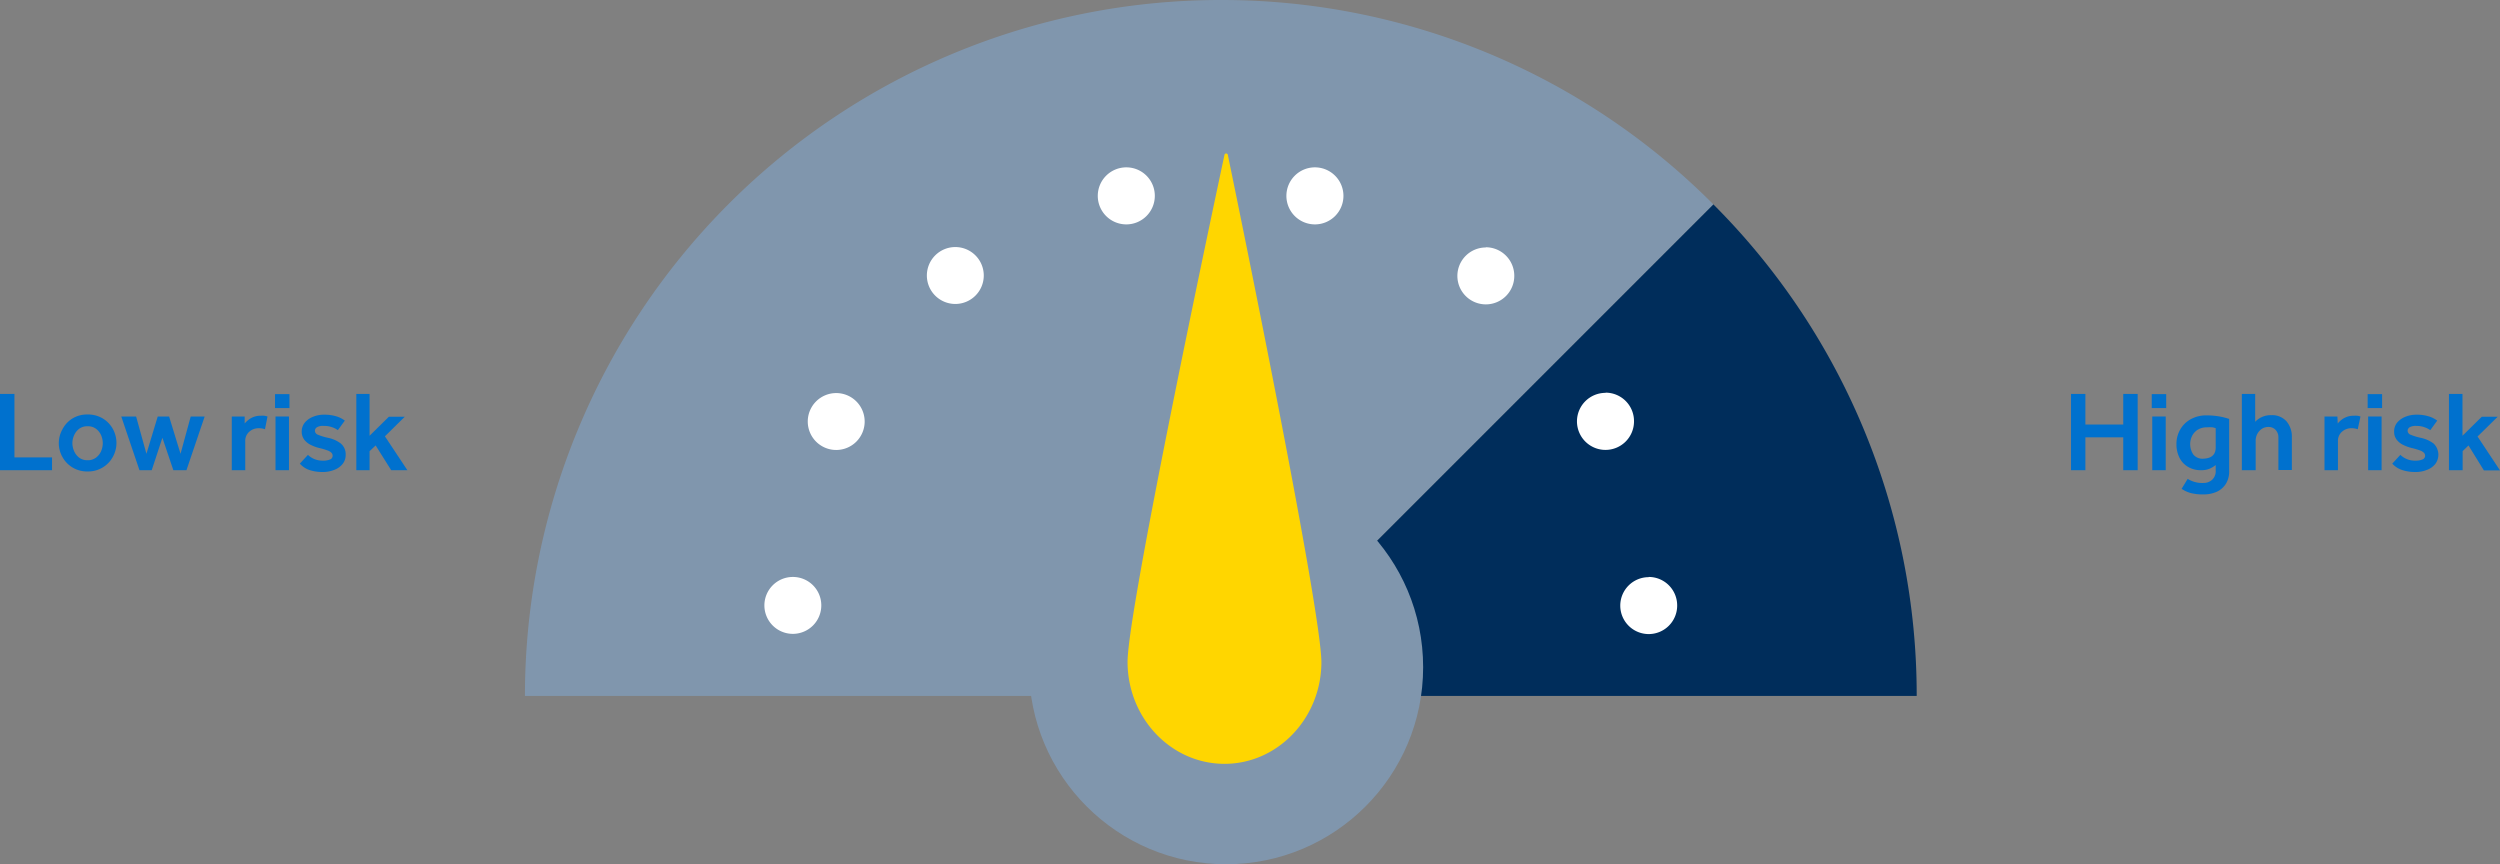
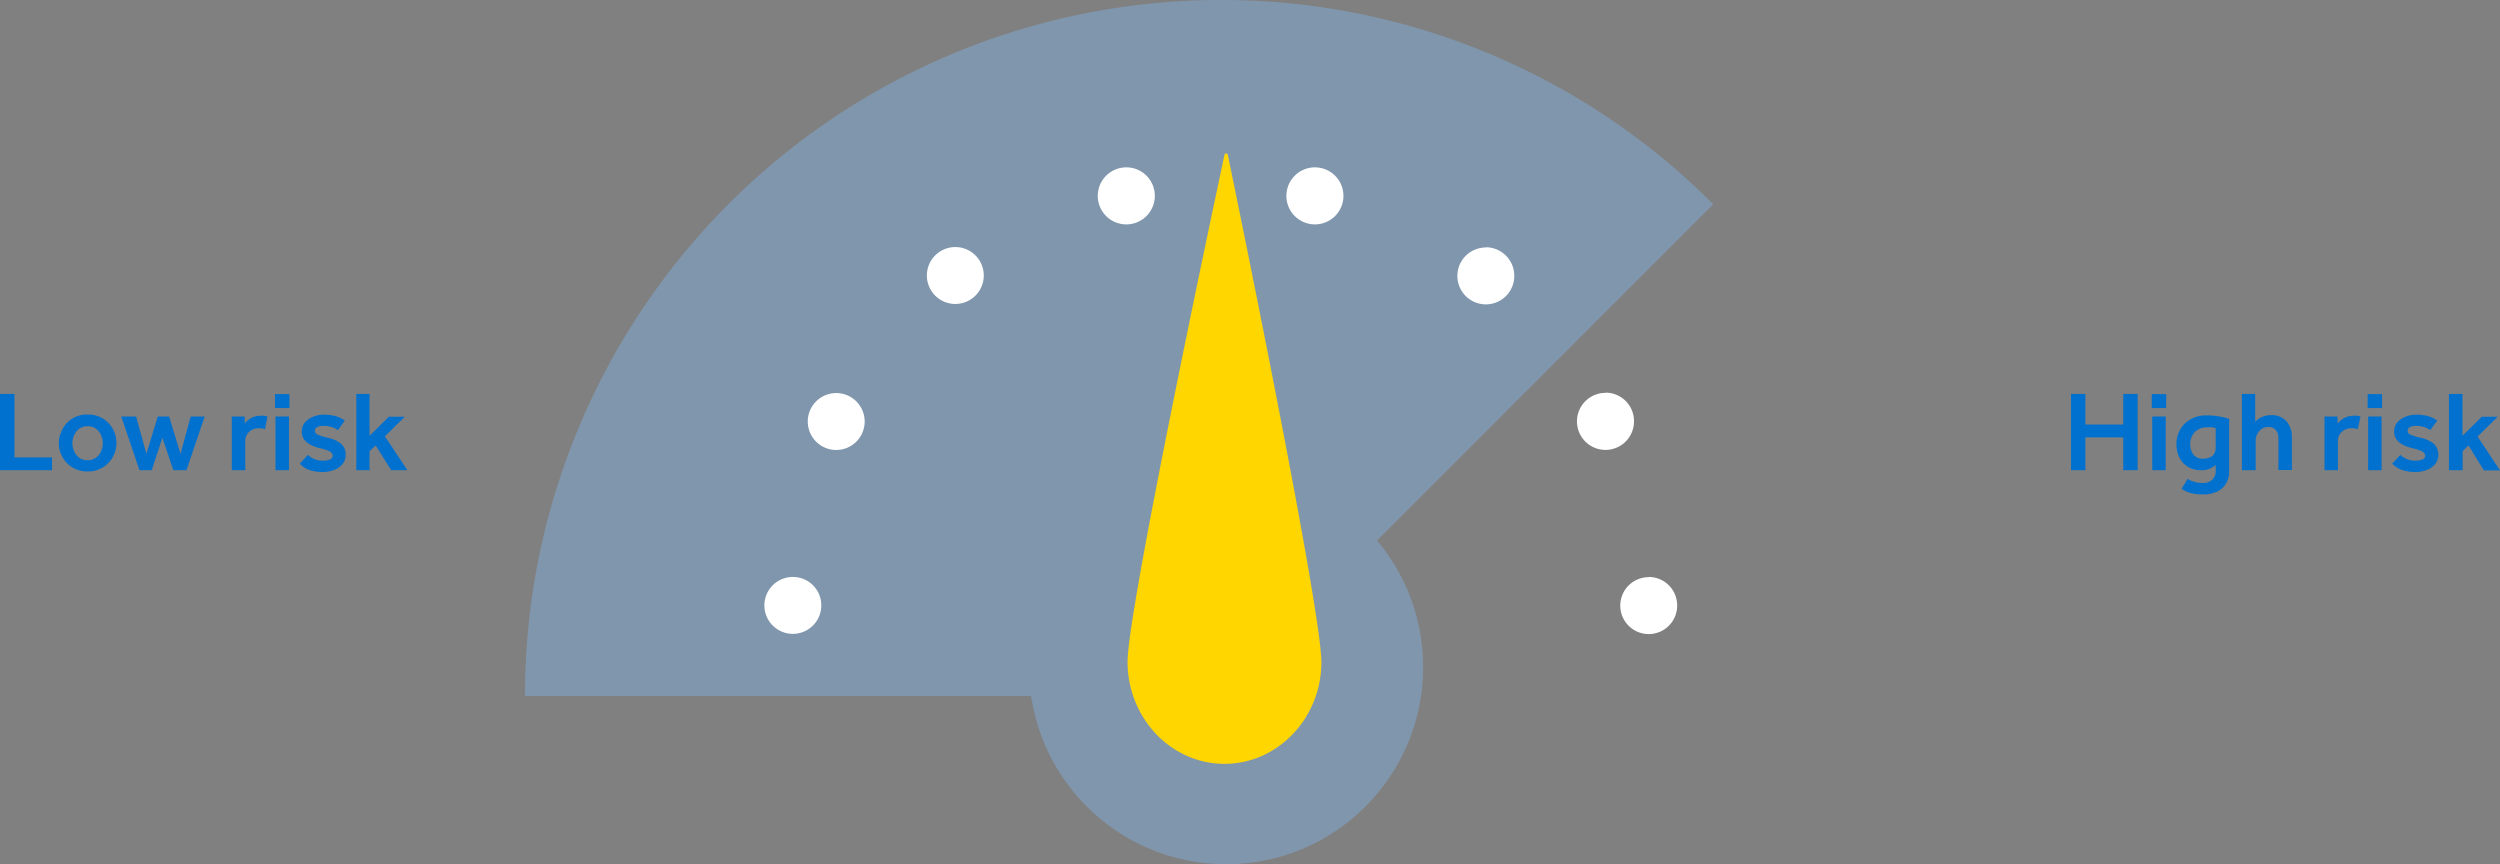
<svg xmlns="http://www.w3.org/2000/svg" viewBox="0 0 358.52 123.94">
  <rect x="0" y="0" width="358.52" height="123.94" fill="#808080" stroke="none" />
  <defs>
    <style>.cls-1{fill:#002d5b;}.cls-2{fill:#8096ad;}.cls-3{fill:#ffd600;}.cls-4{fill:#fff;}.cls-5{fill:#0071ce;}</style>
  </defs>
  <g id="Layer_2" data-name="Layer 2">
    <g id="Graphic">
-       <path class="cls-1" d="M274.87,99.8H175.2l70.5-70.5A99.47,99.47,0,0,1,274.87,99.8Z" />
      <path class="cls-2" d="M175.07,0A99.47,99.47,0,0,1,245.7,29.3L175.2,99.8H75.28A99.8,99.8,0,0,1,175.07,0Z" />
      <circle class="cls-2" cx="175.83" cy="95.68" r="28.26" />
      <path class="cls-3" d="M189.5,95c0-7.41-11.56-63.8-13.41-72.74a.25.25,0,0,0-.5,0c-1.91,8.93-13.87,65.24-13.89,72.65,0,8,6.17,14.6,13.85,14.63S189.47,103,189.5,95Z" />
      <path class="cls-4" d="M117.78,86.82a4.08,4.08,0,1,1-4.08-4.08A4.07,4.07,0,0,1,117.78,86.82Zm2.1-30.45A4.08,4.08,0,1,0,124,60.45,4.08,4.08,0,0,0,119.88,56.37ZM137,35.43a4.08,4.08,0,1,0,4.08,4.08A4.08,4.08,0,0,0,137,35.43ZM161.53,24a4.09,4.09,0,1,0,4.08,4.09A4.08,4.08,0,0,0,161.53,24Zm27.05,0a4.09,4.09,0,1,0,4.08,4.09A4.09,4.09,0,0,0,188.58,24Zm24.5,11.49a4.08,4.08,0,1,0,4.08,4.08A4.09,4.09,0,0,0,213.08,35.46Zm17.17,20.85a4.09,4.09,0,1,0,4.08,4.08A4.08,4.08,0,0,0,230.25,56.31Zm6.19,26.43a4.08,4.08,0,1,0,4.08,4.08A4.08,4.08,0,0,0,236.44,82.74Z" />
      <path class="cls-5" d="M297,67.43V56.49h2.06v4.39h5.43V56.49h2.07V67.43h-2.07V62.72h-5.43v4.71Z" />
      <path class="cls-5" d="M308.58,58.52v-2h2.07v2Zm.07,8.91v-7.7h1.93v7.7Z" />
      <path class="cls-5" d="M312.86,70.1l.87-1.43a3.88,3.88,0,0,0,2.25.59,1.8,1.8,0,0,0,1.26-.46,1.66,1.66,0,0,0,.51-1.28v-.83a3.94,3.94,0,0,1-.86.52,3.06,3.06,0,0,1-1.24.22,3.5,3.5,0,0,1-1.89-.49,3.14,3.14,0,0,1-1.22-1.33,4.24,4.24,0,0,1-.42-1.92,4.12,4.12,0,0,1,.54-2.09,3.84,3.84,0,0,1,1.51-1.48,4.55,4.55,0,0,1,2.3-.55,10.62,10.62,0,0,1,1.85.16,9.33,9.33,0,0,1,1.36.35v7.48a3.33,3.33,0,0,1-.47,1.82,3.06,3.06,0,0,1-1.3,1.14,4.6,4.6,0,0,1-1.9.38,6.87,6.87,0,0,1-1.9-.21A4.37,4.37,0,0,1,312.86,70.1Zm4.89-5.94V61.41a2.42,2.42,0,0,0-.48-.13,6.43,6.43,0,0,0-.77,0,2.49,2.49,0,0,0-1.32.34,2.28,2.28,0,0,0-.81.88,2.69,2.69,0,0,0,.16,2.67,1.68,1.68,0,0,0,1.43.61C317.15,65.74,317.75,65.21,317.75,64.16Z" />
      <path class="cls-5" d="M321.5,67.43V56.49h1.91v4a3.06,3.06,0,0,1,.87-.64,3,3,0,0,1,1.44-.31,2.74,2.74,0,0,1,2.19.89,3.37,3.37,0,0,1,.76,2.29v4.68h-1.93V62.77a1.54,1.54,0,0,0-.41-1.13,1.35,1.35,0,0,0-1-.41,1.69,1.69,0,0,0-1.33.59,2.07,2.07,0,0,0-.52,1.44v4.17Z" />
      <path class="cls-5" d="M333.35,67.43v-7.7h1.85l.05,1a3.61,3.61,0,0,1,.48-.48,2.76,2.76,0,0,1,.76-.44,2.66,2.66,0,0,1,1.07-.19,3.73,3.73,0,0,1,.5,0,2.46,2.46,0,0,1,.45.11l-.39,1.83a2.48,2.48,0,0,0-.89-.15,2,2,0,0,0-1.38.51,1.73,1.73,0,0,0-.57,1.36v4.15Z" />
      <path class="cls-5" d="M339.54,58.52v-2h2.07v2Zm.07,8.91v-7.7h1.93v7.7Z" />
      <path class="cls-5" d="M343.07,66.49l1.16-1.26a3,3,0,0,0,2.17.83,2.37,2.37,0,0,0,1-.17.56.56,0,0,0,.38-.53.63.63,0,0,0-.14-.4,1.53,1.53,0,0,0-.55-.35,11.19,11.19,0,0,0-1.26-.37,5.78,5.78,0,0,1-1.09-.39,2.62,2.62,0,0,1-1-.75,1.81,1.81,0,0,1-.4-1.22,1.94,1.94,0,0,1,.46-1.31,3,3,0,0,1,1.2-.82,4.11,4.11,0,0,1,1.5-.28,5.89,5.89,0,0,1,1.74.22,3.93,3.93,0,0,1,1.28.63l-1,1.37a3.05,3.05,0,0,0-.83-.42,3.34,3.34,0,0,0-1.19-.19,1.72,1.72,0,0,0-.95.2.61.61,0,0,0-.28.5.64.64,0,0,0,.45.57,8,8,0,0,0,1.4.43,4.69,4.69,0,0,1,1.87.82,2.22,2.22,0,0,1,.24,2.95,2.77,2.77,0,0,1-1.2.84,4.32,4.32,0,0,1-1.64.3,6,6,0,0,1-1.95-.3A3.3,3.3,0,0,1,343.07,66.49Z" />
      <path class="cls-5" d="M351.2,67.43V56.49h1.94v6l2.77-2.73h2.28l-2.89,2.84,3.22,4.86h-2.31L354,63.88l-.84.82v2.73Z" />
      <path class="cls-5" d="M0,67.43V56.49H2.07v9.1H7.46v1.84Z" />
      <path class="cls-5" d="M8.43,63.57a4.14,4.14,0,0,1,.52-2A4,4,0,0,1,10.41,60a4.08,4.08,0,0,1,2.15-.56,4.14,4.14,0,0,1,2.16.56,4,4,0,0,1,1.45,1.49,4.15,4.15,0,0,1,.53,2,4.09,4.09,0,0,1-.53,2.05,3.94,3.94,0,0,1-1.45,1.5,4,4,0,0,1-2.16.57A4,4,0,0,1,9,65.62,4.09,4.09,0,0,1,8.43,63.57ZM12.56,66a1.93,1.93,0,0,0,1.22-.38,2.31,2.31,0,0,0,.73-.94,3.08,3.08,0,0,0,.23-1.13,2.94,2.94,0,0,0-.23-1.11,2.31,2.31,0,0,0-.73-.94,1.93,1.93,0,0,0-1.22-.37,1.93,1.93,0,0,0-1.22.37,2.37,2.37,0,0,0-.72.94,2.78,2.78,0,0,0-.24,1.11,2.91,2.91,0,0,0,.24,1.13,2.37,2.37,0,0,0,.72.94A1.93,1.93,0,0,0,12.56,66Z" />
      <path class="cls-5" d="M20,67.43l-2.61-7.7h2.13L21,65.08l1.62-5.35h1.63l1.64,5.35,1.46-5.35h2l-2.61,7.7H24.86l-1.57-4.65-1.53,4.65Z" />
      <path class="cls-5" d="M33.24,67.43v-7.7h1.85l0,1a3.75,3.75,0,0,1,.49-.48,2.77,2.77,0,0,1,1.83-.63,3.84,3.84,0,0,1,.5,0,2.93,2.93,0,0,1,.45.11L38,61.56a2.42,2.42,0,0,0-.88-.15,2,2,0,0,0-1.38.51,1.73,1.73,0,0,0-.57,1.36v4.15Z" />
      <path class="cls-5" d="M39.44,58.52v-2h2.07v2Zm.07,8.91v-7.7h1.93v7.7Z" />
      <path class="cls-5" d="M43,66.49l1.16-1.26a2.88,2.88,0,0,0,.91.6,3.15,3.15,0,0,0,1.26.23,2.4,2.4,0,0,0,1-.17.55.55,0,0,0,.37-.53.58.58,0,0,0-.14-.4,1.36,1.36,0,0,0-.55-.35,10,10,0,0,0-1.26-.37,5.46,5.46,0,0,1-1.08-.39,2.65,2.65,0,0,1-1-.75,1.86,1.86,0,0,1-.4-1.22,2,2,0,0,1,.47-1.31,3,3,0,0,1,1.2-.82,4,4,0,0,1,1.5-.28,5.94,5.94,0,0,1,1.74.22,3.87,3.87,0,0,1,1.27.63l-1,1.37a2.84,2.84,0,0,0-.82-.42,3.38,3.38,0,0,0-1.19-.19,1.7,1.7,0,0,0-1,.2.61.61,0,0,0-.28.5.64.64,0,0,0,.45.57,8,8,0,0,0,1.4.43,4.58,4.58,0,0,1,1.86.82,2,2,0,0,1,.7,1.66,2,2,0,0,1-.45,1.29,2.77,2.77,0,0,1-1.2.84,4.4,4.4,0,0,1-1.65.3,5.94,5.94,0,0,1-1.94-.3A3.24,3.24,0,0,1,43,66.49Z" />
      <path class="cls-5" d="M51.1,67.43V56.49H53v6l2.77-2.73h2.28L55.2,62.57l3.22,4.86H56.1l-2.23-3.55L53,64.7v2.73Z" />
    </g>
  </g>
</svg>